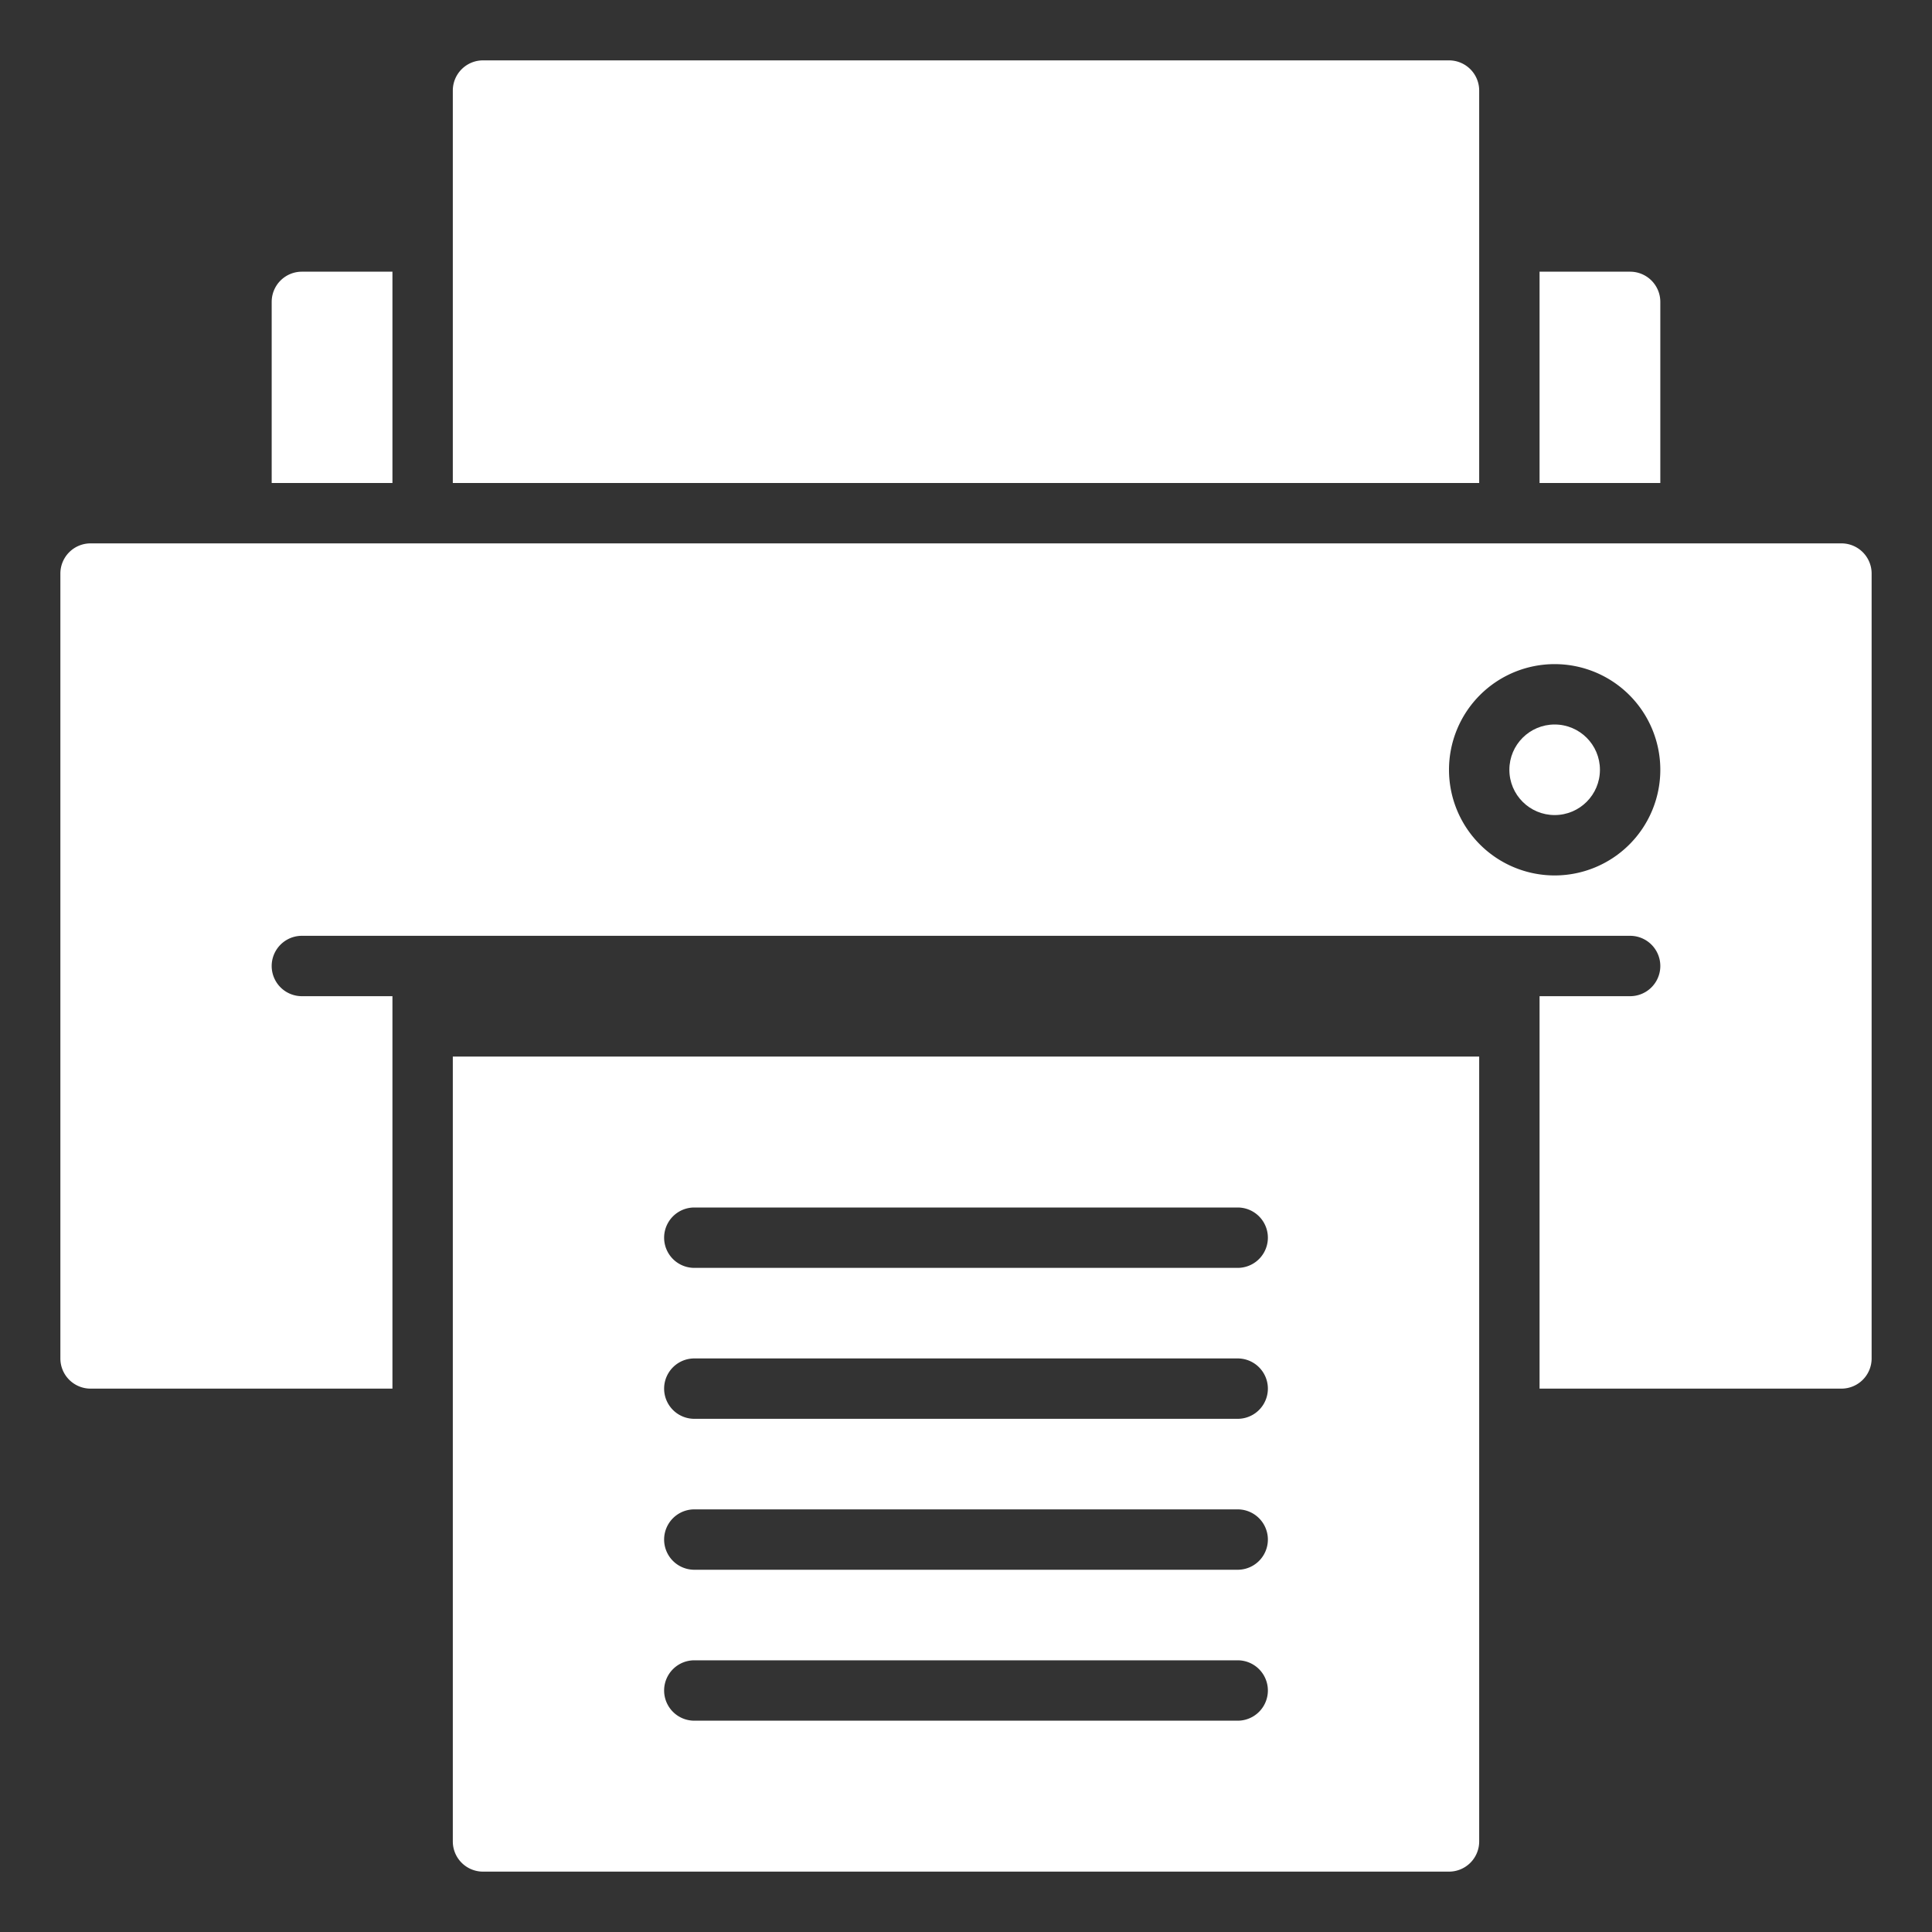
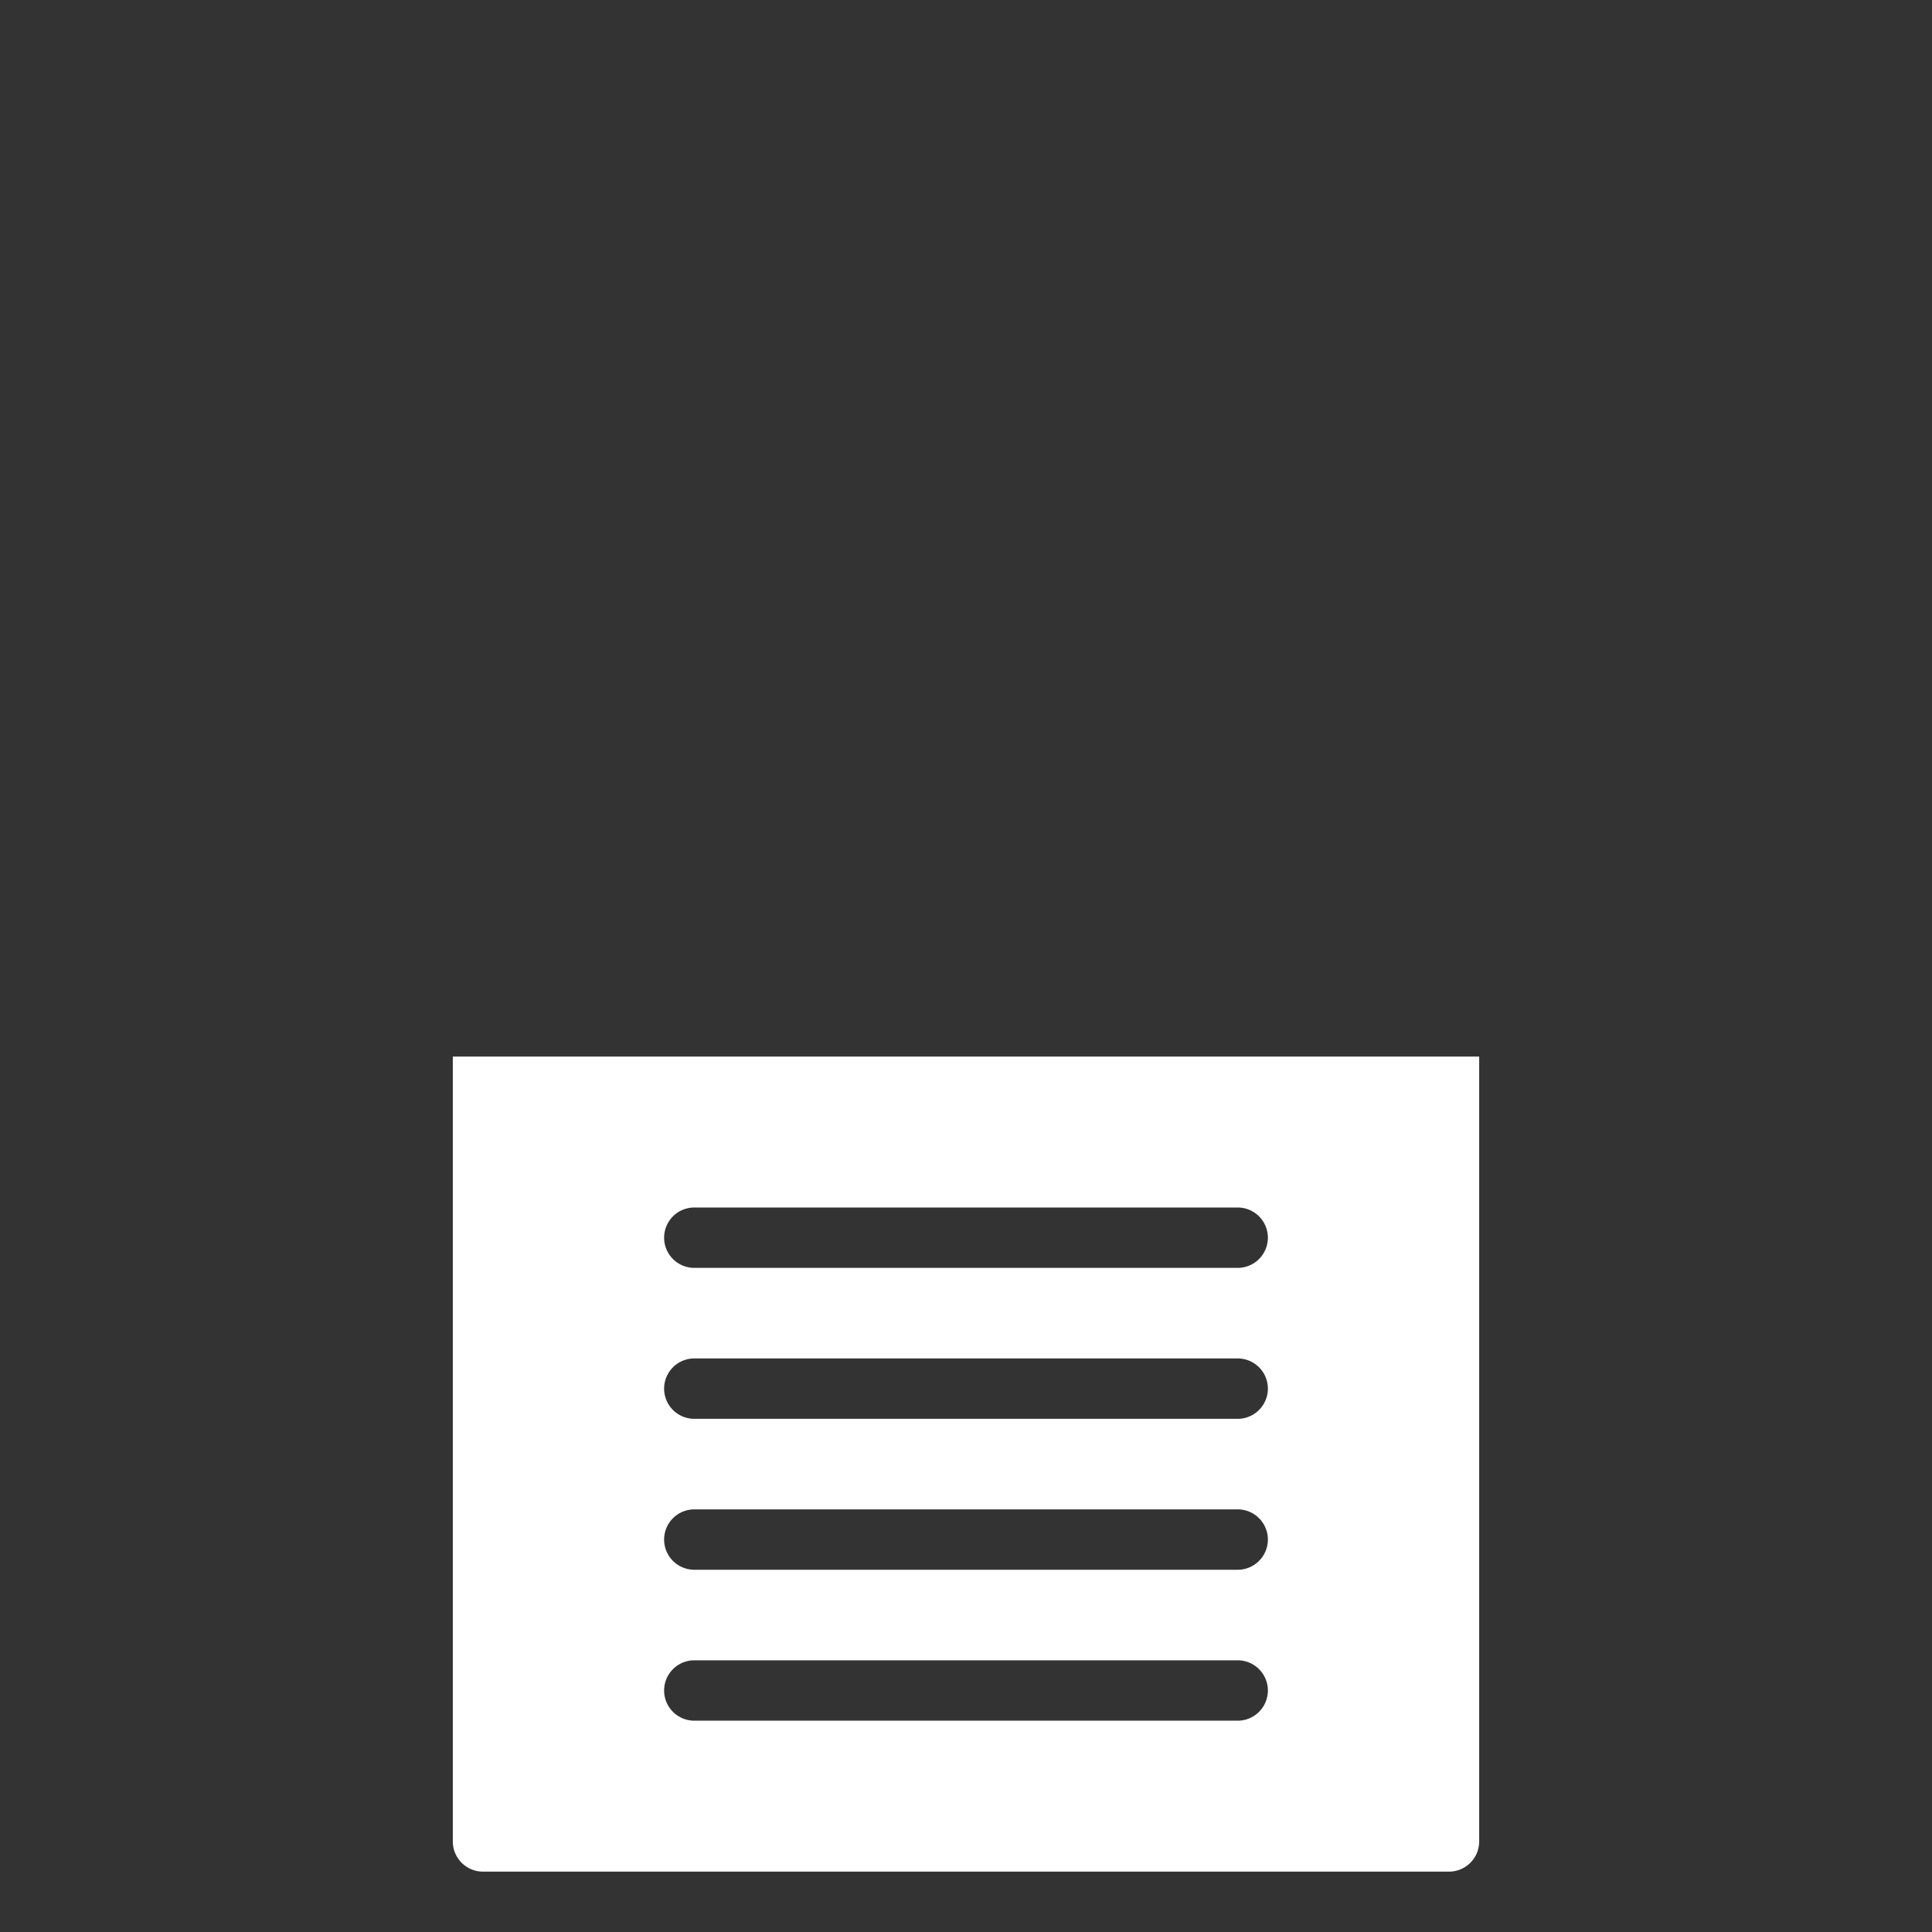
<svg xmlns="http://www.w3.org/2000/svg" viewBox="0 0 64 64">
  <rect x="0" y="0" width="64" height="64" fill="#333333" stroke="none" />
  <g id="print">
    <path d="m15 35v26a1 1 0 0 0 1 1h32a1 1 0 0 0 1-1v-26zm26 22h-18a1 1 0 0 1 0-2h18a1 1 0 0 1 0 2zm0-5h-18a1 1 0 0 1 0-2h18a1 1 0 0 1 0 2zm0-5h-18a1 1 0 0 1 0-2h18a1 1 0 0 1 0 2zm0-5h-18a1 1 0 0 1 0-2h18a1 1 0 0 1 0 2z" fill="#000000" style="fill: rgb(255, 255, 255);" />
-     <path d="m61 18h-58a1 1 0 0 0 -1 1v26a1 1 0 0 0 1 1h10v-13h-3a1 1 0 0 1 0-2h44a1 1 0 0 1 0 2h-3v13h10a1 1 0 0 0 1-1v-26a1 1 0 0 0 -1-1zm-9.5 11a3.5 3.5 0 1 1 3.5-3.5 3.5 3.5 0 0 1 -3.5 3.5z" fill="#000000" style="fill: rgb(255, 255, 255);" />
-     <circle cx="51.5" cy="25.5" r="1.5" fill="#000000" style="fill: rgb(255, 255, 255);" />
-     <path d="m13 9h-3a1 1 0 0 0 -1 1v6h4z" fill="#000000" style="fill: rgb(255, 255, 255);" />
-     <path d="m54 9h-3v7h4v-6a1 1 0 0 0 -1-1z" fill="#000000" style="fill: rgb(255, 255, 255);" />
-     <path d="m49 16v-13a1 1 0 0 0 -1-1h-32a1 1 0 0 0 -1 1v13z" fill="#000000" style="fill: rgb(255, 255, 255);" />
  </g>
</svg>